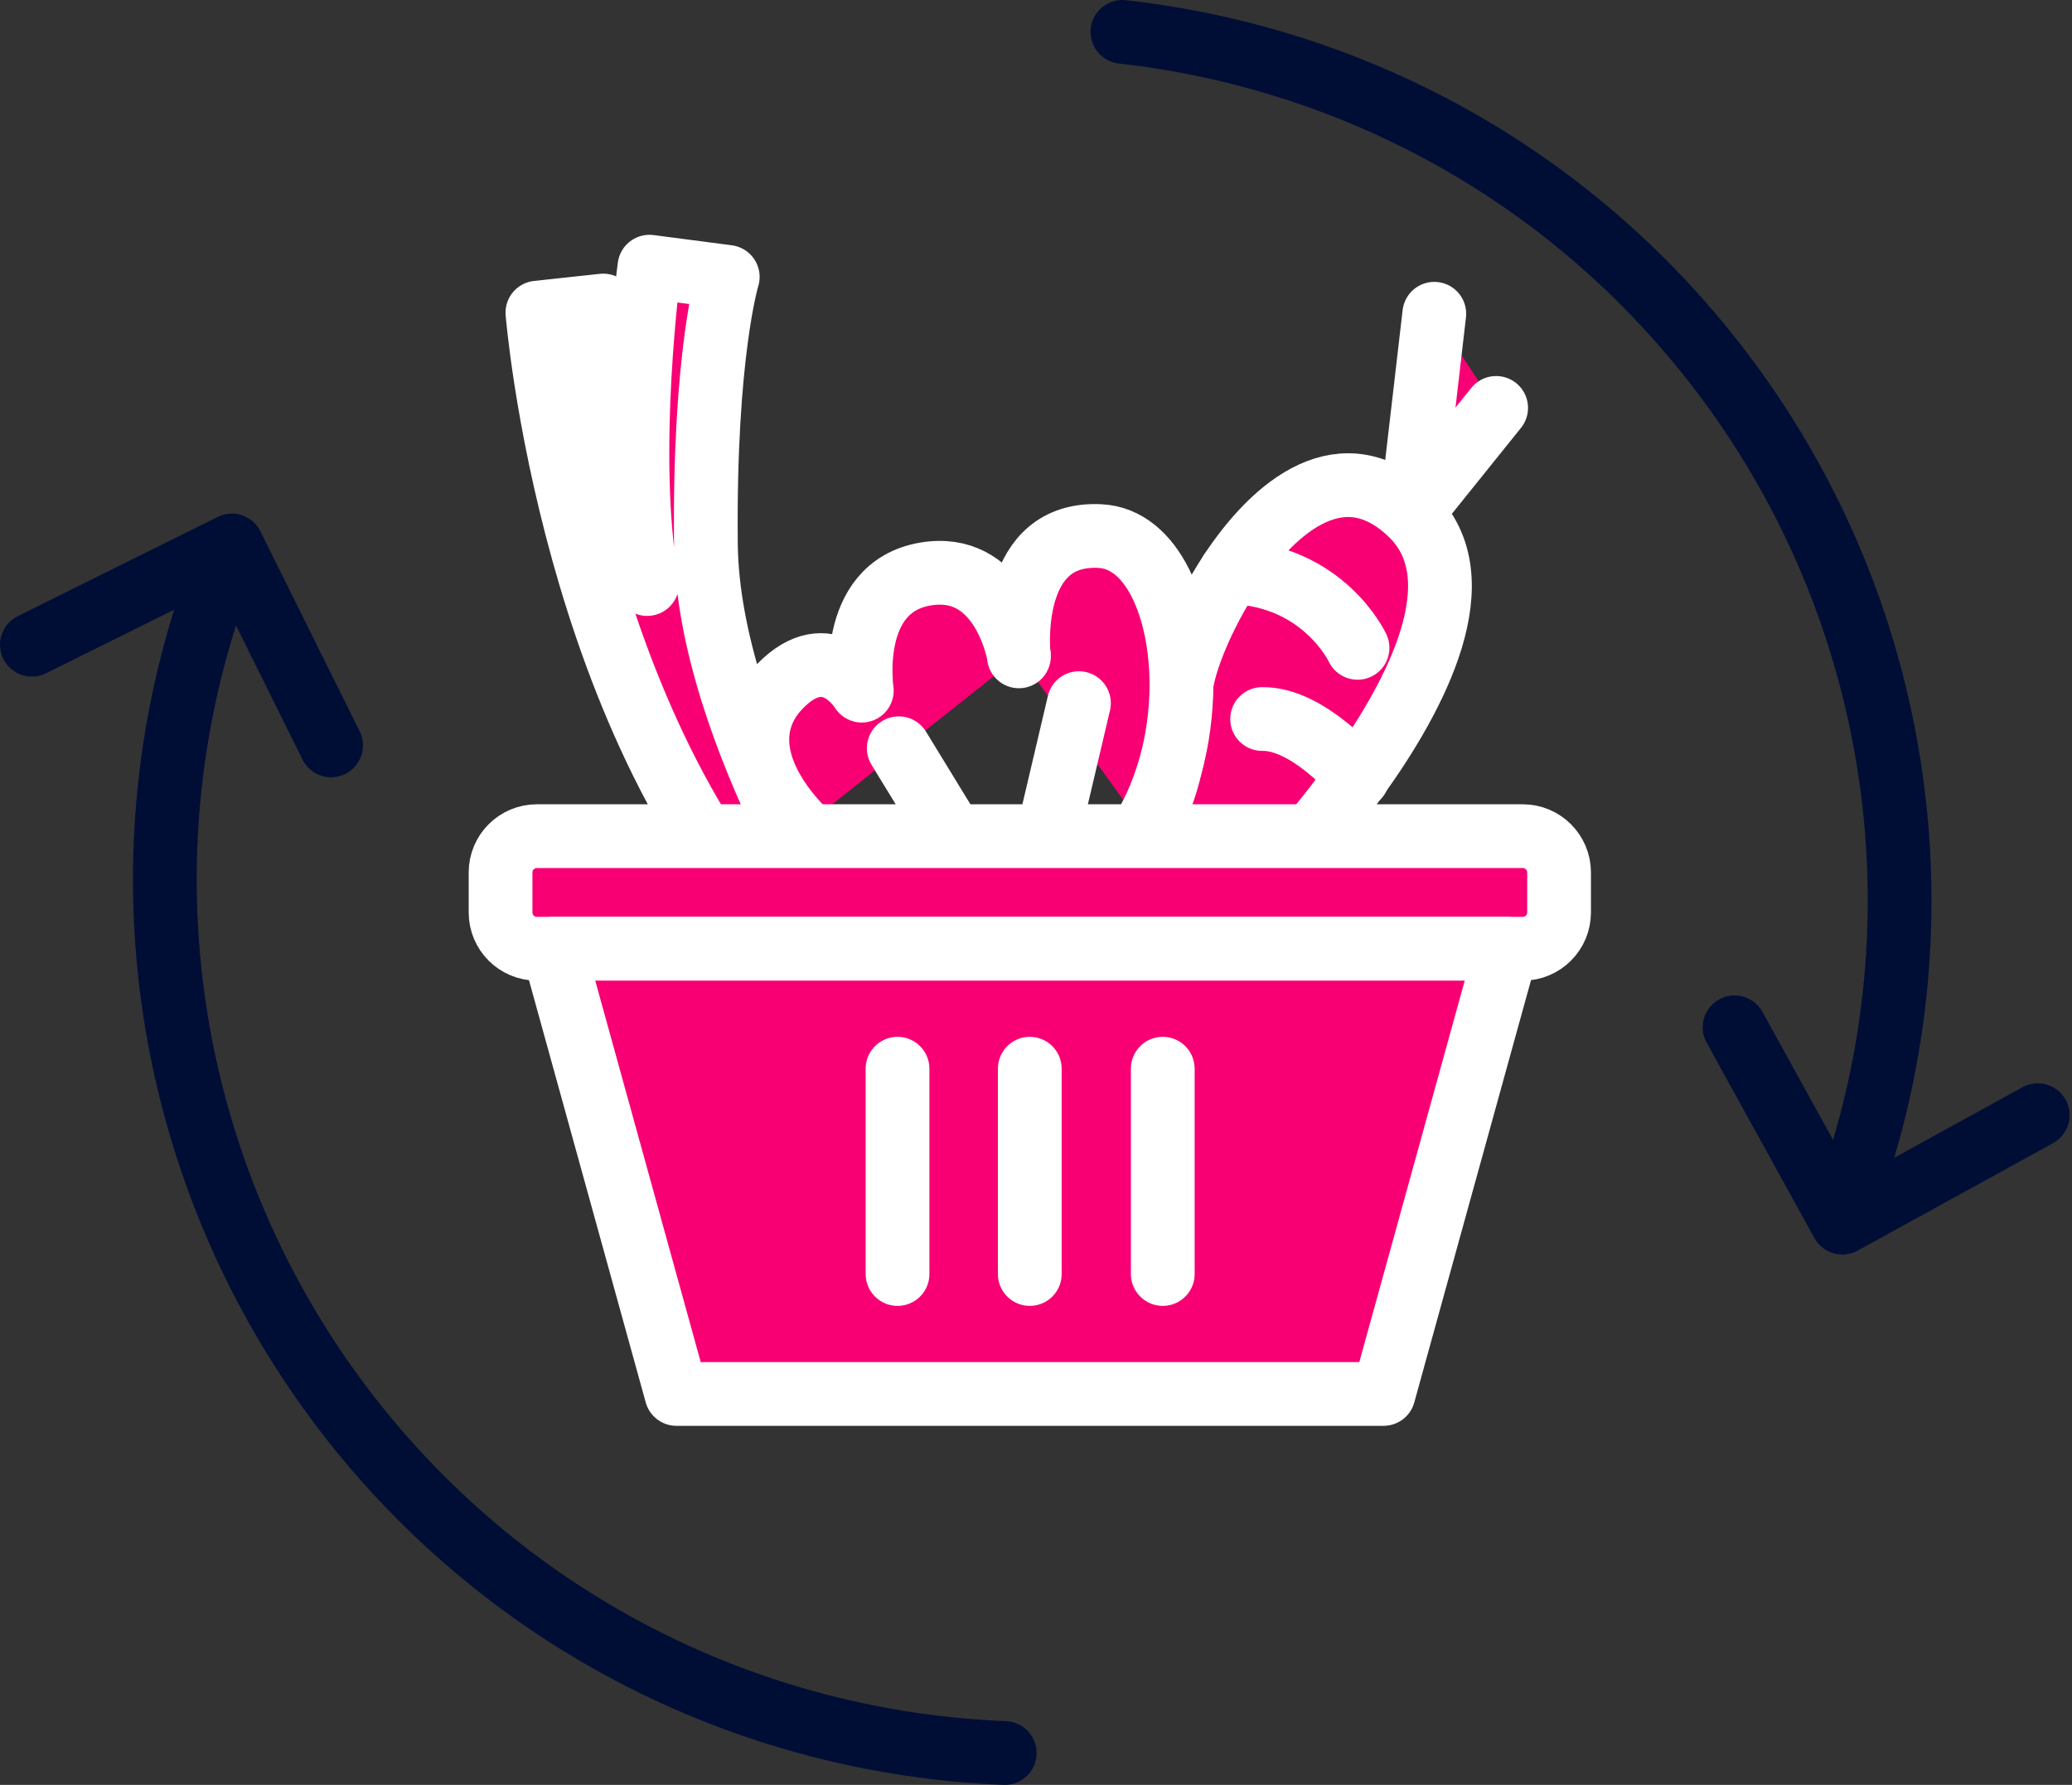
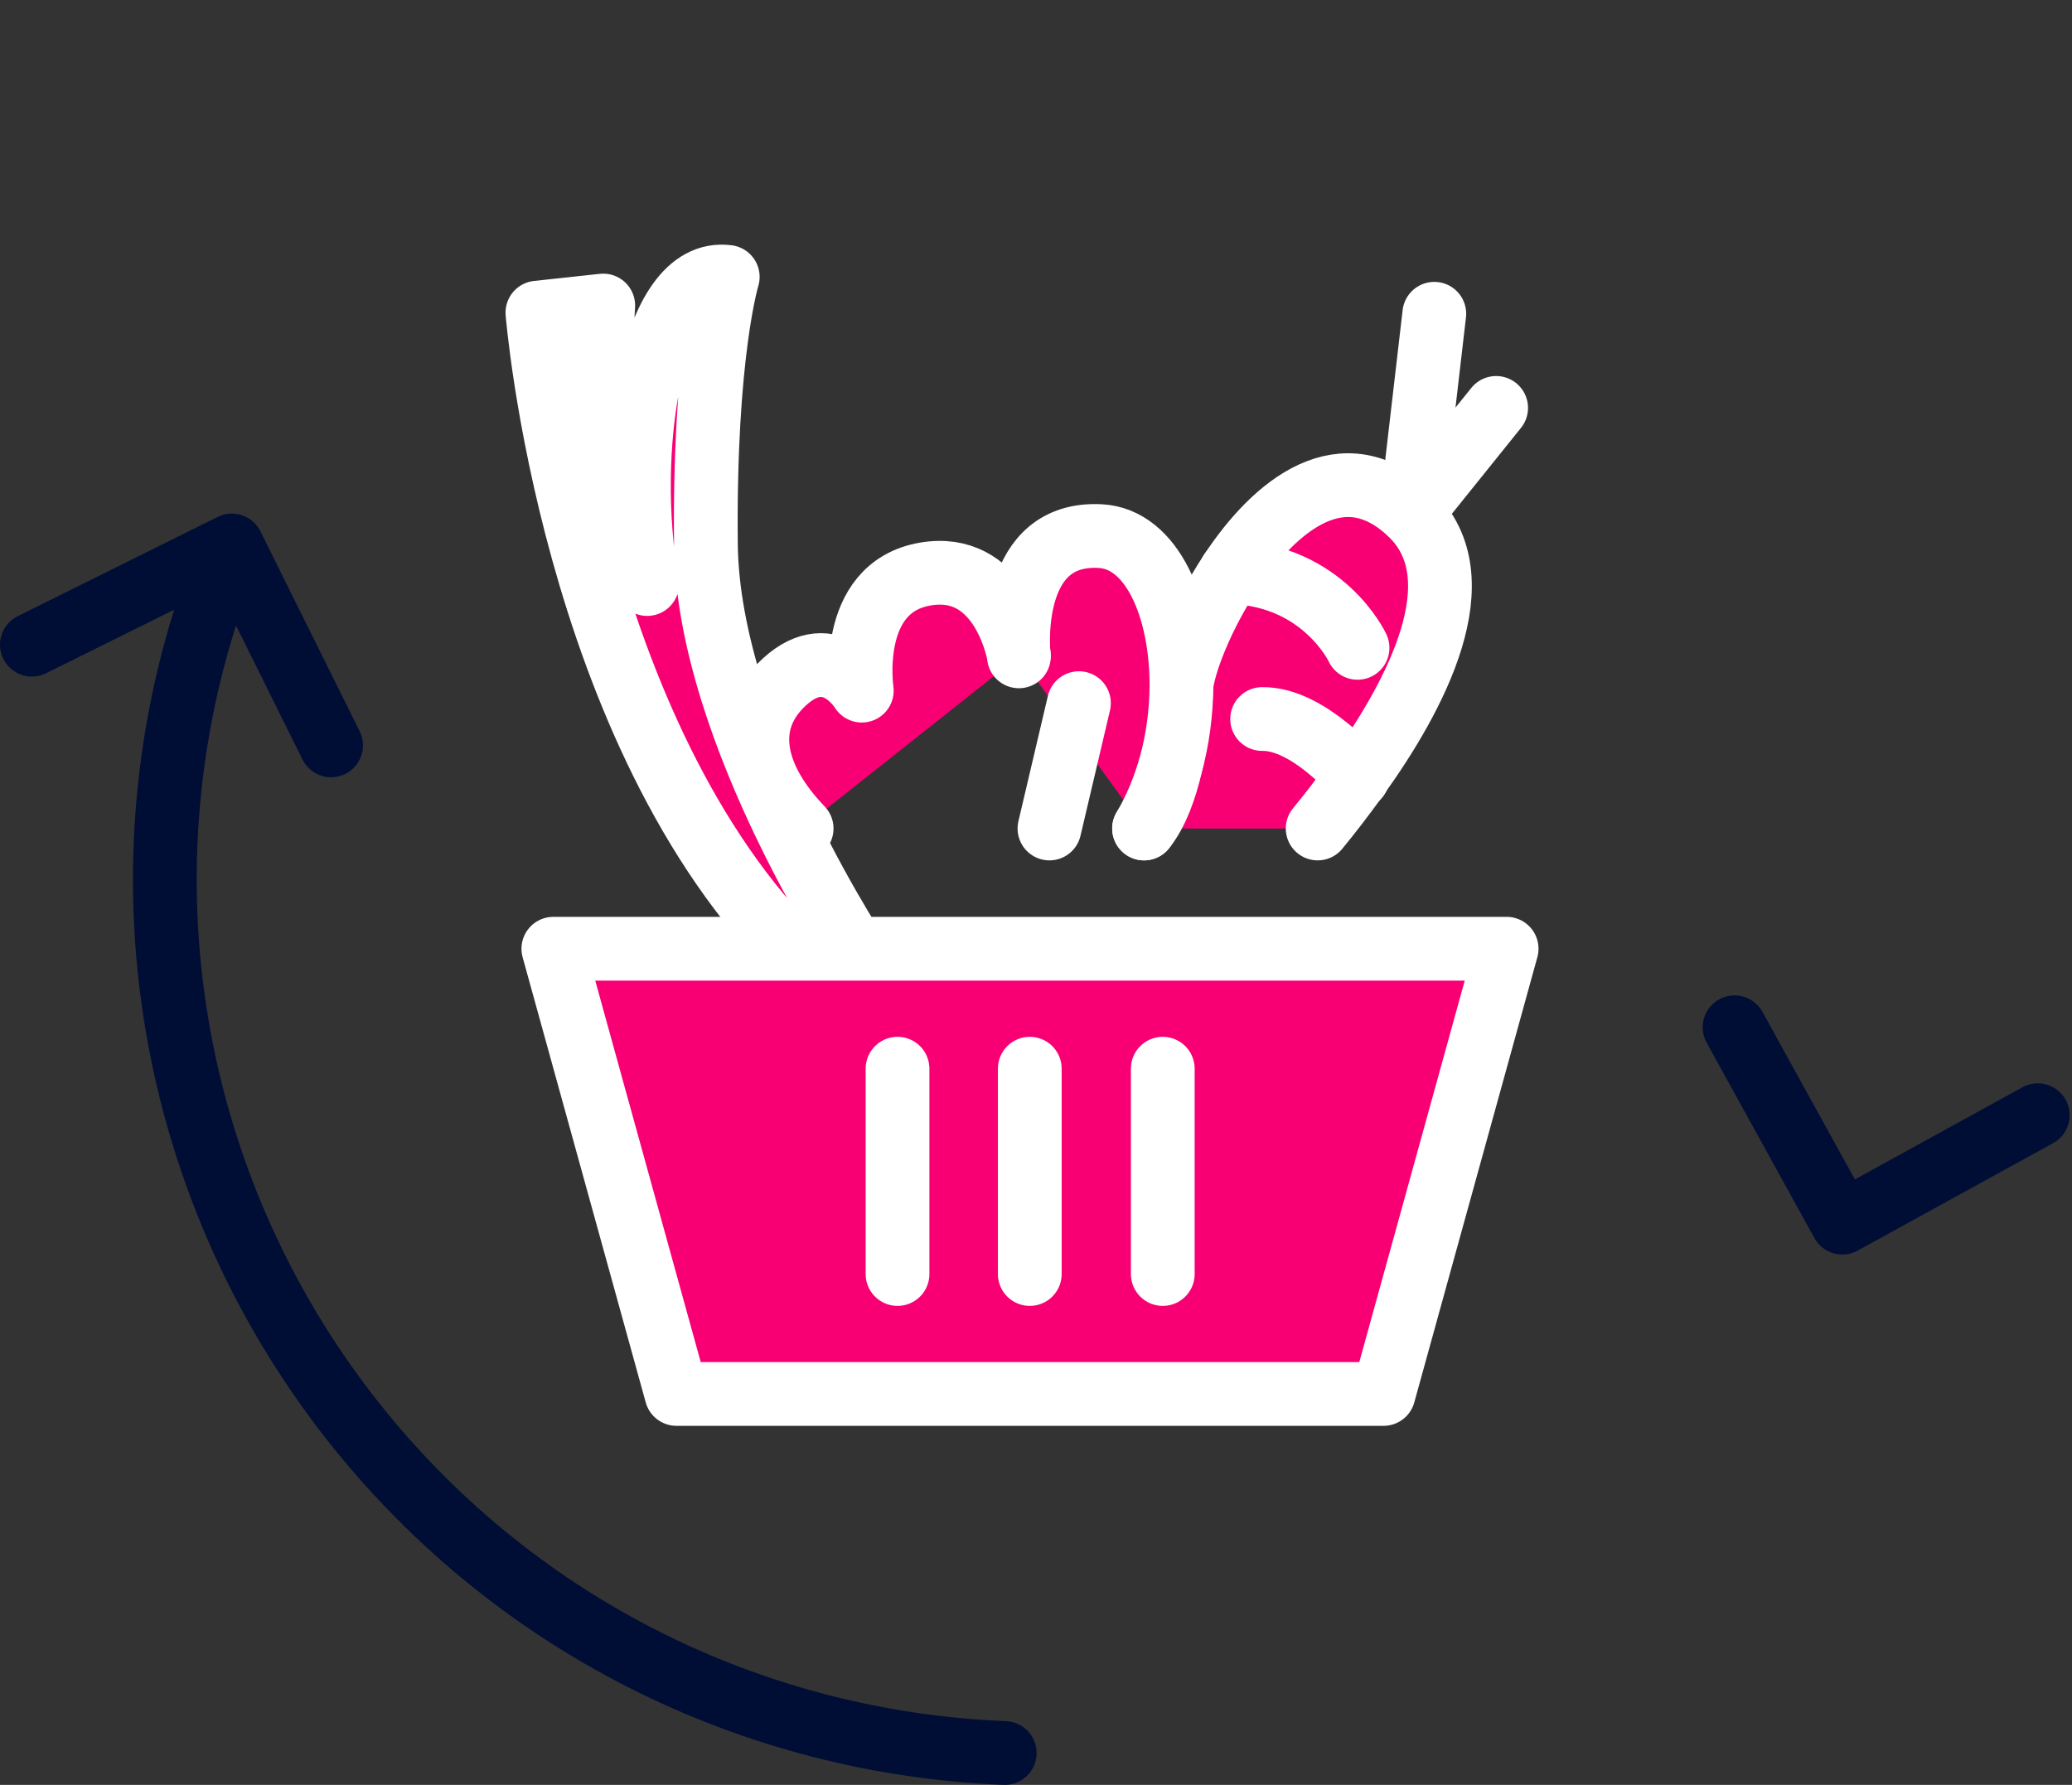
<svg xmlns="http://www.w3.org/2000/svg" width="65" height="56" viewBox="0 0 65 56" fill="none">
  <rect x="0" y="0" width="65" height="56" fill="#333333" stroke="none" />
  <path d="M35.891 25.994C36.291 25.495 36.558 24.739 36.727 24C36.763 23.876 36.78 23.751 36.807 23.636C37.012 22.604 37.056 21.669 37.056 21.545C37.136 20.797 37.715 19.311 38.604 17.959C40.001 15.841 42.146 14.088 44.263 16.126C46.354 18.146 44.432 21.803 42.573 24.383C42.137 24.988 41.71 25.54 41.336 25.994" fill="#F80074" />
  <path d="M35.891 25.994C36.291 25.495 36.558 24.739 36.727 24C36.763 23.876 36.78 23.751 36.807 23.636C37.012 22.604 37.056 21.669 37.056 21.545C37.136 20.797 37.715 19.311 38.604 17.959C40.001 15.841 42.146 14.088 44.263 16.126C46.354 18.146 44.432 21.803 42.573 24.383C42.137 24.988 41.71 25.54 41.336 25.994" stroke="white" stroke-width="2" stroke-linecap="round" stroke-linejoin="round" />
-   <path d="M46.935 12.798L44.266 16.117L44.995 9.844" fill="#F80074" />
  <path d="M46.935 12.798L44.266 16.117L44.995 9.844" stroke="white" stroke-width="2" stroke-linecap="round" stroke-linejoin="round" />
  <path d="M42.587 20.326C42.587 20.326 41.528 18.039 38.609 17.95Z" fill="#F80074" />
  <path d="M42.587 20.326C42.587 20.326 41.528 18.039 38.609 17.95" stroke="white" stroke-width="2" stroke-linecap="round" stroke-linejoin="round" />
  <path d="M42.592 24.383C42.592 24.383 41.053 22.533 39.594 22.559Z" fill="#F80074" />
  <path d="M42.592 24.383C42.592 24.383 41.053 22.533 39.594 22.559" stroke="white" stroke-width="2" stroke-linecap="round" stroke-linejoin="round" />
  <path d="M35.889 25.993C36.254 25.38 36.529 24.703 36.725 24C36.948 23.2 37.054 22.354 37.063 21.545C37.072 19.071 36.138 16.909 34.519 16.82C31.698 16.669 31.921 20.174 31.956 20.566" fill="#F80074" />
  <path d="M35.889 25.993C36.254 25.38 36.529 24.703 36.725 24C36.948 23.2 37.054 22.354 37.063 21.545C37.072 19.071 36.138 16.909 34.519 16.82C31.698 16.669 31.921 20.174 31.956 20.566" stroke="white" stroke-width="2" stroke-linecap="round" stroke-linejoin="round" />
  <path d="M31.964 20.593C31.964 20.593 31.964 20.584 31.964 20.557C31.902 20.228 31.323 17.612 29.019 18.012C26.554 18.439 27.035 21.669 27.035 21.669C27.035 21.669 26.002 19.961 24.472 21.527C23.289 22.746 23.618 24.401 25.148 25.994" fill="#F80074" />
  <path d="M31.964 20.593C31.964 20.593 31.964 20.584 31.964 20.557C31.902 20.228 31.323 17.612 29.019 18.012C26.554 18.439 27.035 21.669 27.035 21.669C27.035 21.669 26.002 19.961 24.472 21.527C23.289 22.746 23.618 24.401 25.148 25.994" stroke="white" stroke-width="2" stroke-linecap="round" stroke-linejoin="round" />
-   <path d="M29.735 25.994L28.195 23.476" stroke="white" stroke-width="2" stroke-linecap="round" stroke-linejoin="round" />
  <path d="M33.847 22.061L32.922 25.994" stroke="white" stroke-width="2" stroke-linecap="round" stroke-linejoin="round" />
-   <path d="M27.145 30.336C27.145 30.336 22.207 23.049 22.145 17.078C22.082 11.108 22.83 8.688 22.83 8.688L20.374 8.367C20.374 8.367 19.573 14.249 20.303 18.324C20.303 18.324 18.666 13.181 18.924 9.586L16.859 9.809C16.859 9.809 17.927 23.04 25.081 30.069L27.154 30.345L27.145 30.336Z" fill="#F80074" stroke="white" stroke-width="2" stroke-linecap="round" stroke-linejoin="round" />
-   <path d="M47.77 26.234H16.842C16.213 26.234 15.703 26.744 15.703 27.373V28.628C15.703 29.257 16.213 29.767 16.842 29.767H47.77C48.399 29.767 48.909 29.257 48.909 28.628V27.373C48.909 26.744 48.399 26.234 47.77 26.234Z" fill="#F80074" stroke="white" stroke-width="2" stroke-linecap="round" stroke-linejoin="round" />
+   <path d="M27.145 30.336C27.145 30.336 22.207 23.049 22.145 17.078C22.082 11.108 22.83 8.688 22.83 8.688C20.374 8.367 19.573 14.249 20.303 18.324C20.303 18.324 18.666 13.181 18.924 9.586L16.859 9.809C16.859 9.809 17.927 23.04 25.081 30.069L27.154 30.345L27.145 30.336Z" fill="#F80074" stroke="white" stroke-width="2" stroke-linecap="round" stroke-linejoin="round" />
  <path d="M43.403 43.735H21.221L17.359 29.766H47.264L43.403 43.735Z" fill="#F80074" stroke="white" stroke-width="2" stroke-linecap="round" stroke-linejoin="round" />
  <path d="M28.156 33.53V39.972" stroke="white" stroke-width="2" stroke-linecap="round" stroke-linejoin="round" />
  <path d="M32.305 33.53V39.972" stroke="white" stroke-width="2" stroke-linecap="round" stroke-linejoin="round" />
  <path d="M36.477 33.53V39.972" stroke="white" stroke-width="2" stroke-linecap="round" stroke-linejoin="round" />
-   <path d="M35.211 1C42.365 1.801 49.189 5.395 53.923 11.562C59.742 19.142 61.183 29.188 57.775 38.077" stroke="#000E36" stroke-width="2" stroke-linecap="round" stroke-linejoin="round" />
  <path d="M31.519 55C23.662 54.689 16.002 51.014 10.841 44.296C4.933 36.591 3.527 26.341 7.166 17.336M1 20.228L7.273 17.114L10.387 23.387" stroke="#000E36" stroke-width="2" stroke-linecap="round" stroke-linejoin="round" />
  <path d="M63.926 34.989L57.795 38.361L54.414 32.231" stroke="#000E36" stroke-width="2" stroke-linecap="round" stroke-linejoin="round" />
</svg>